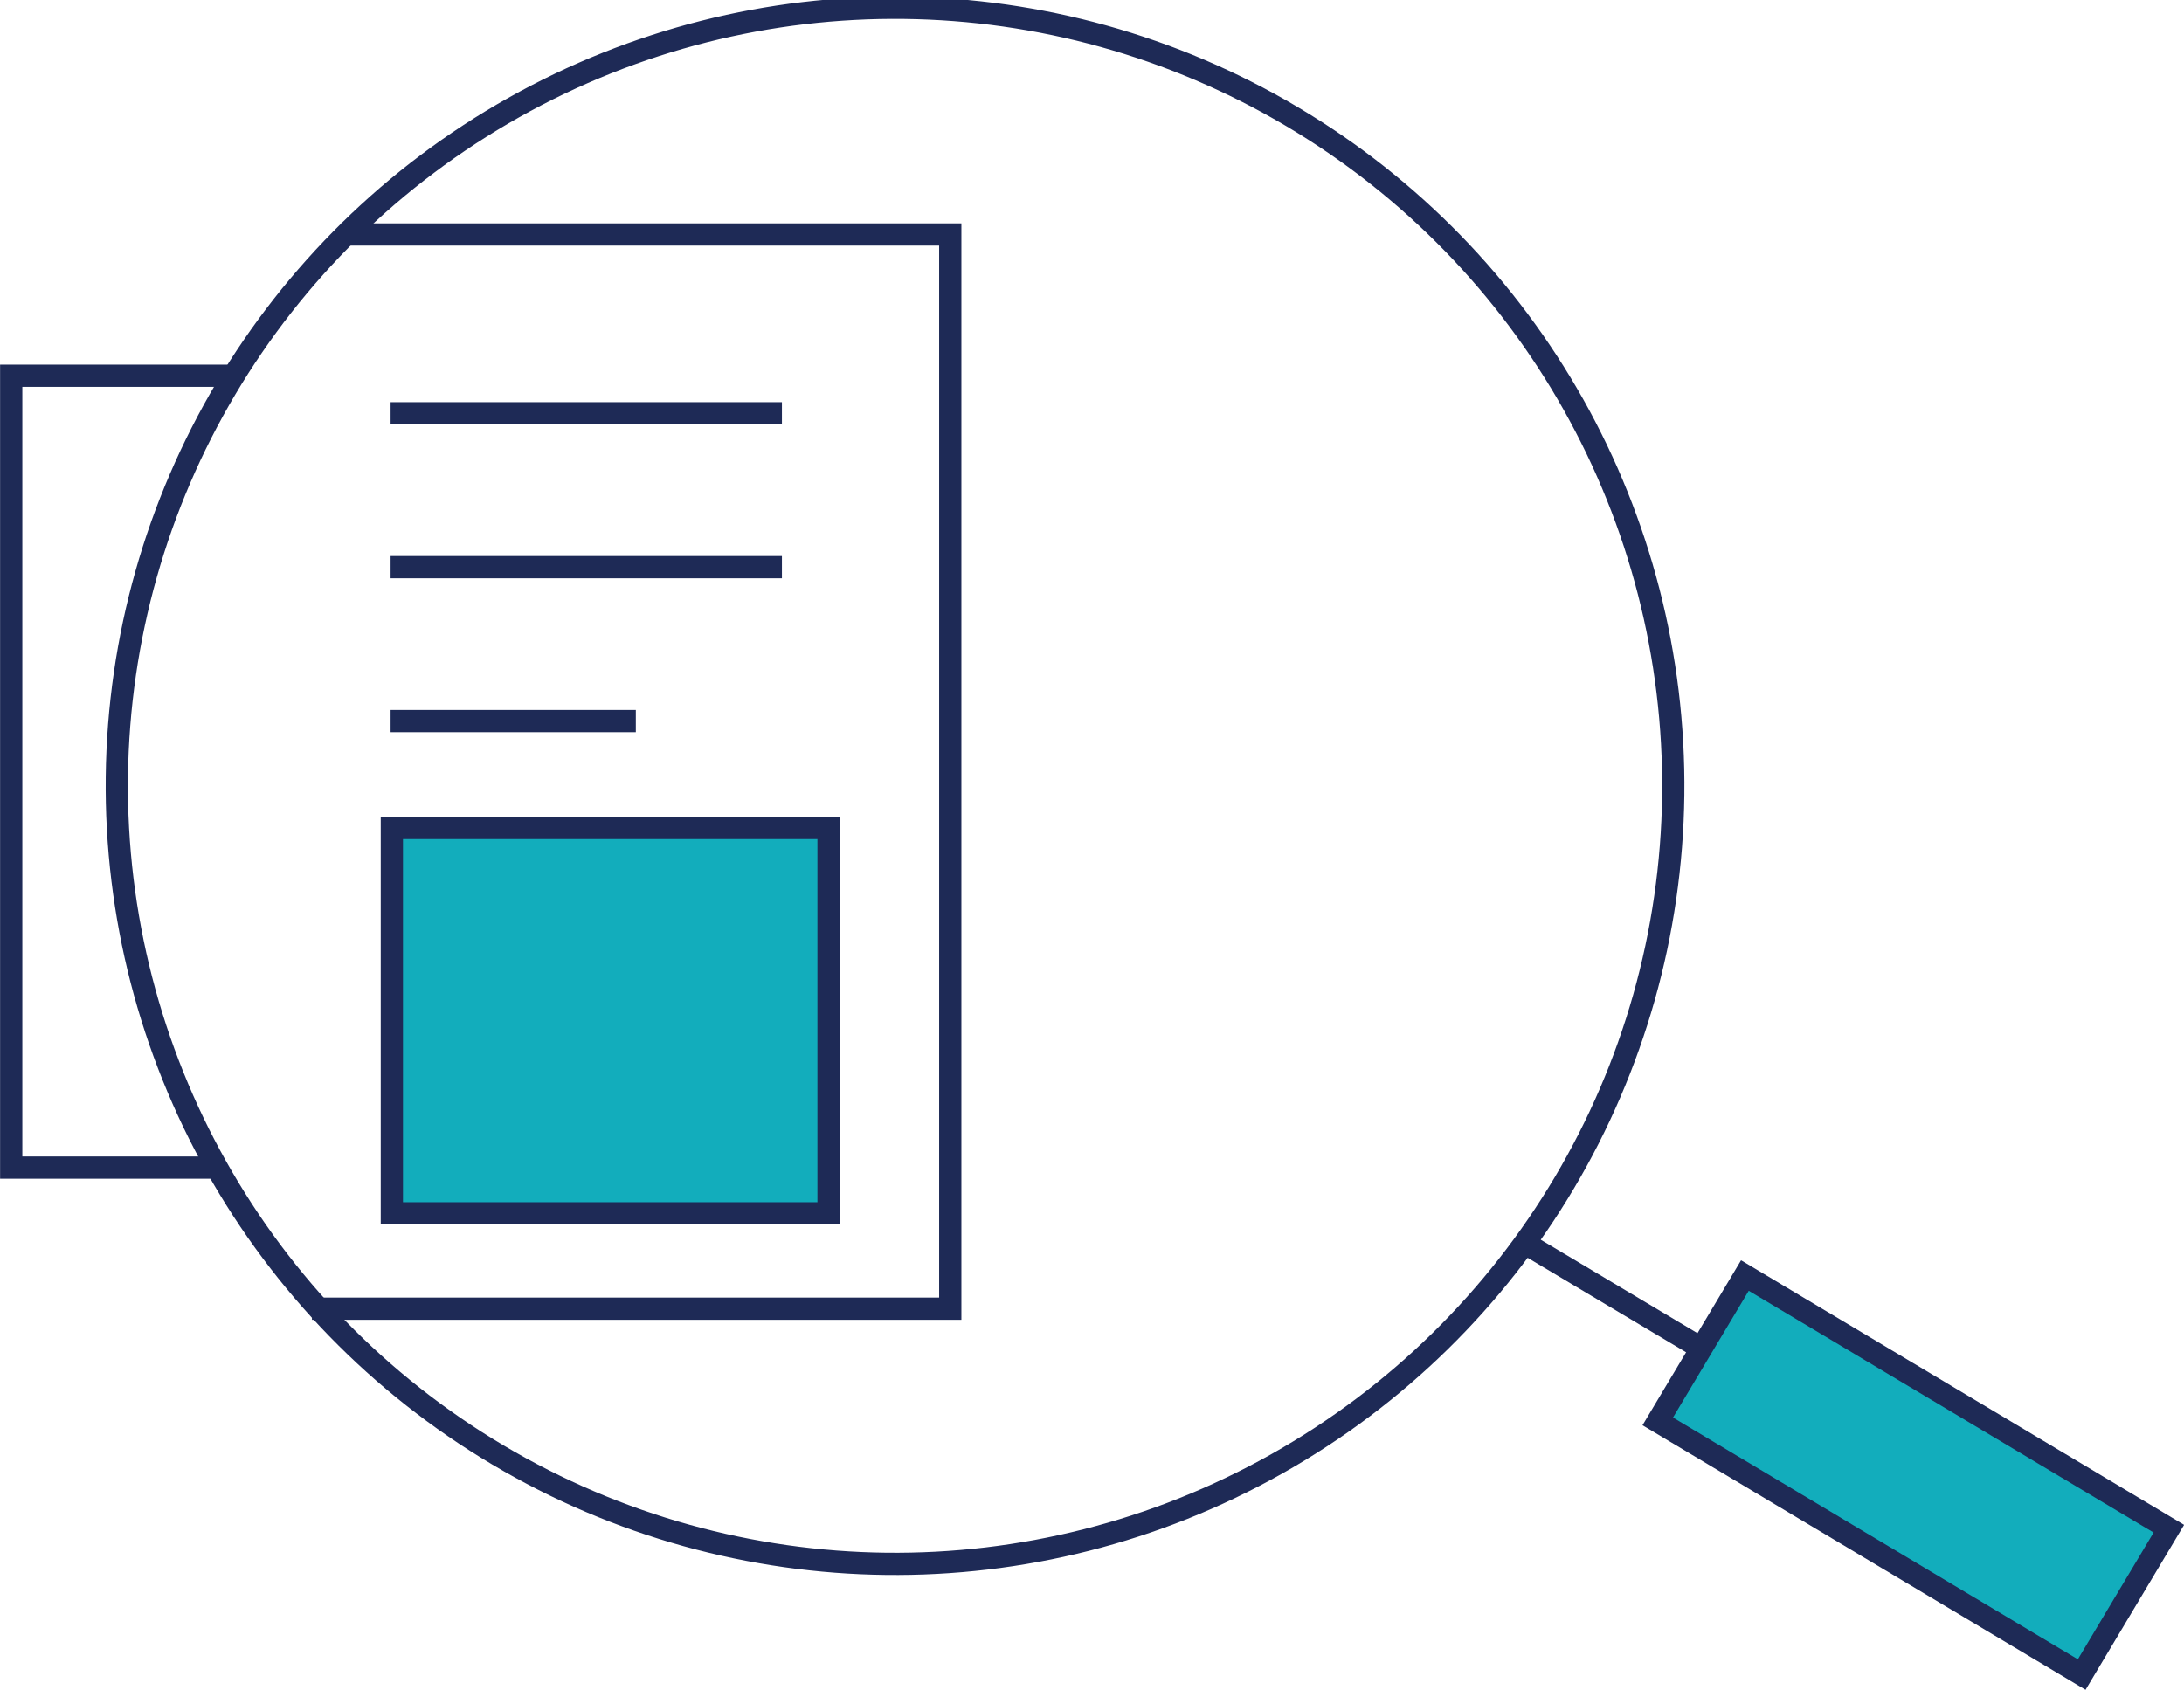
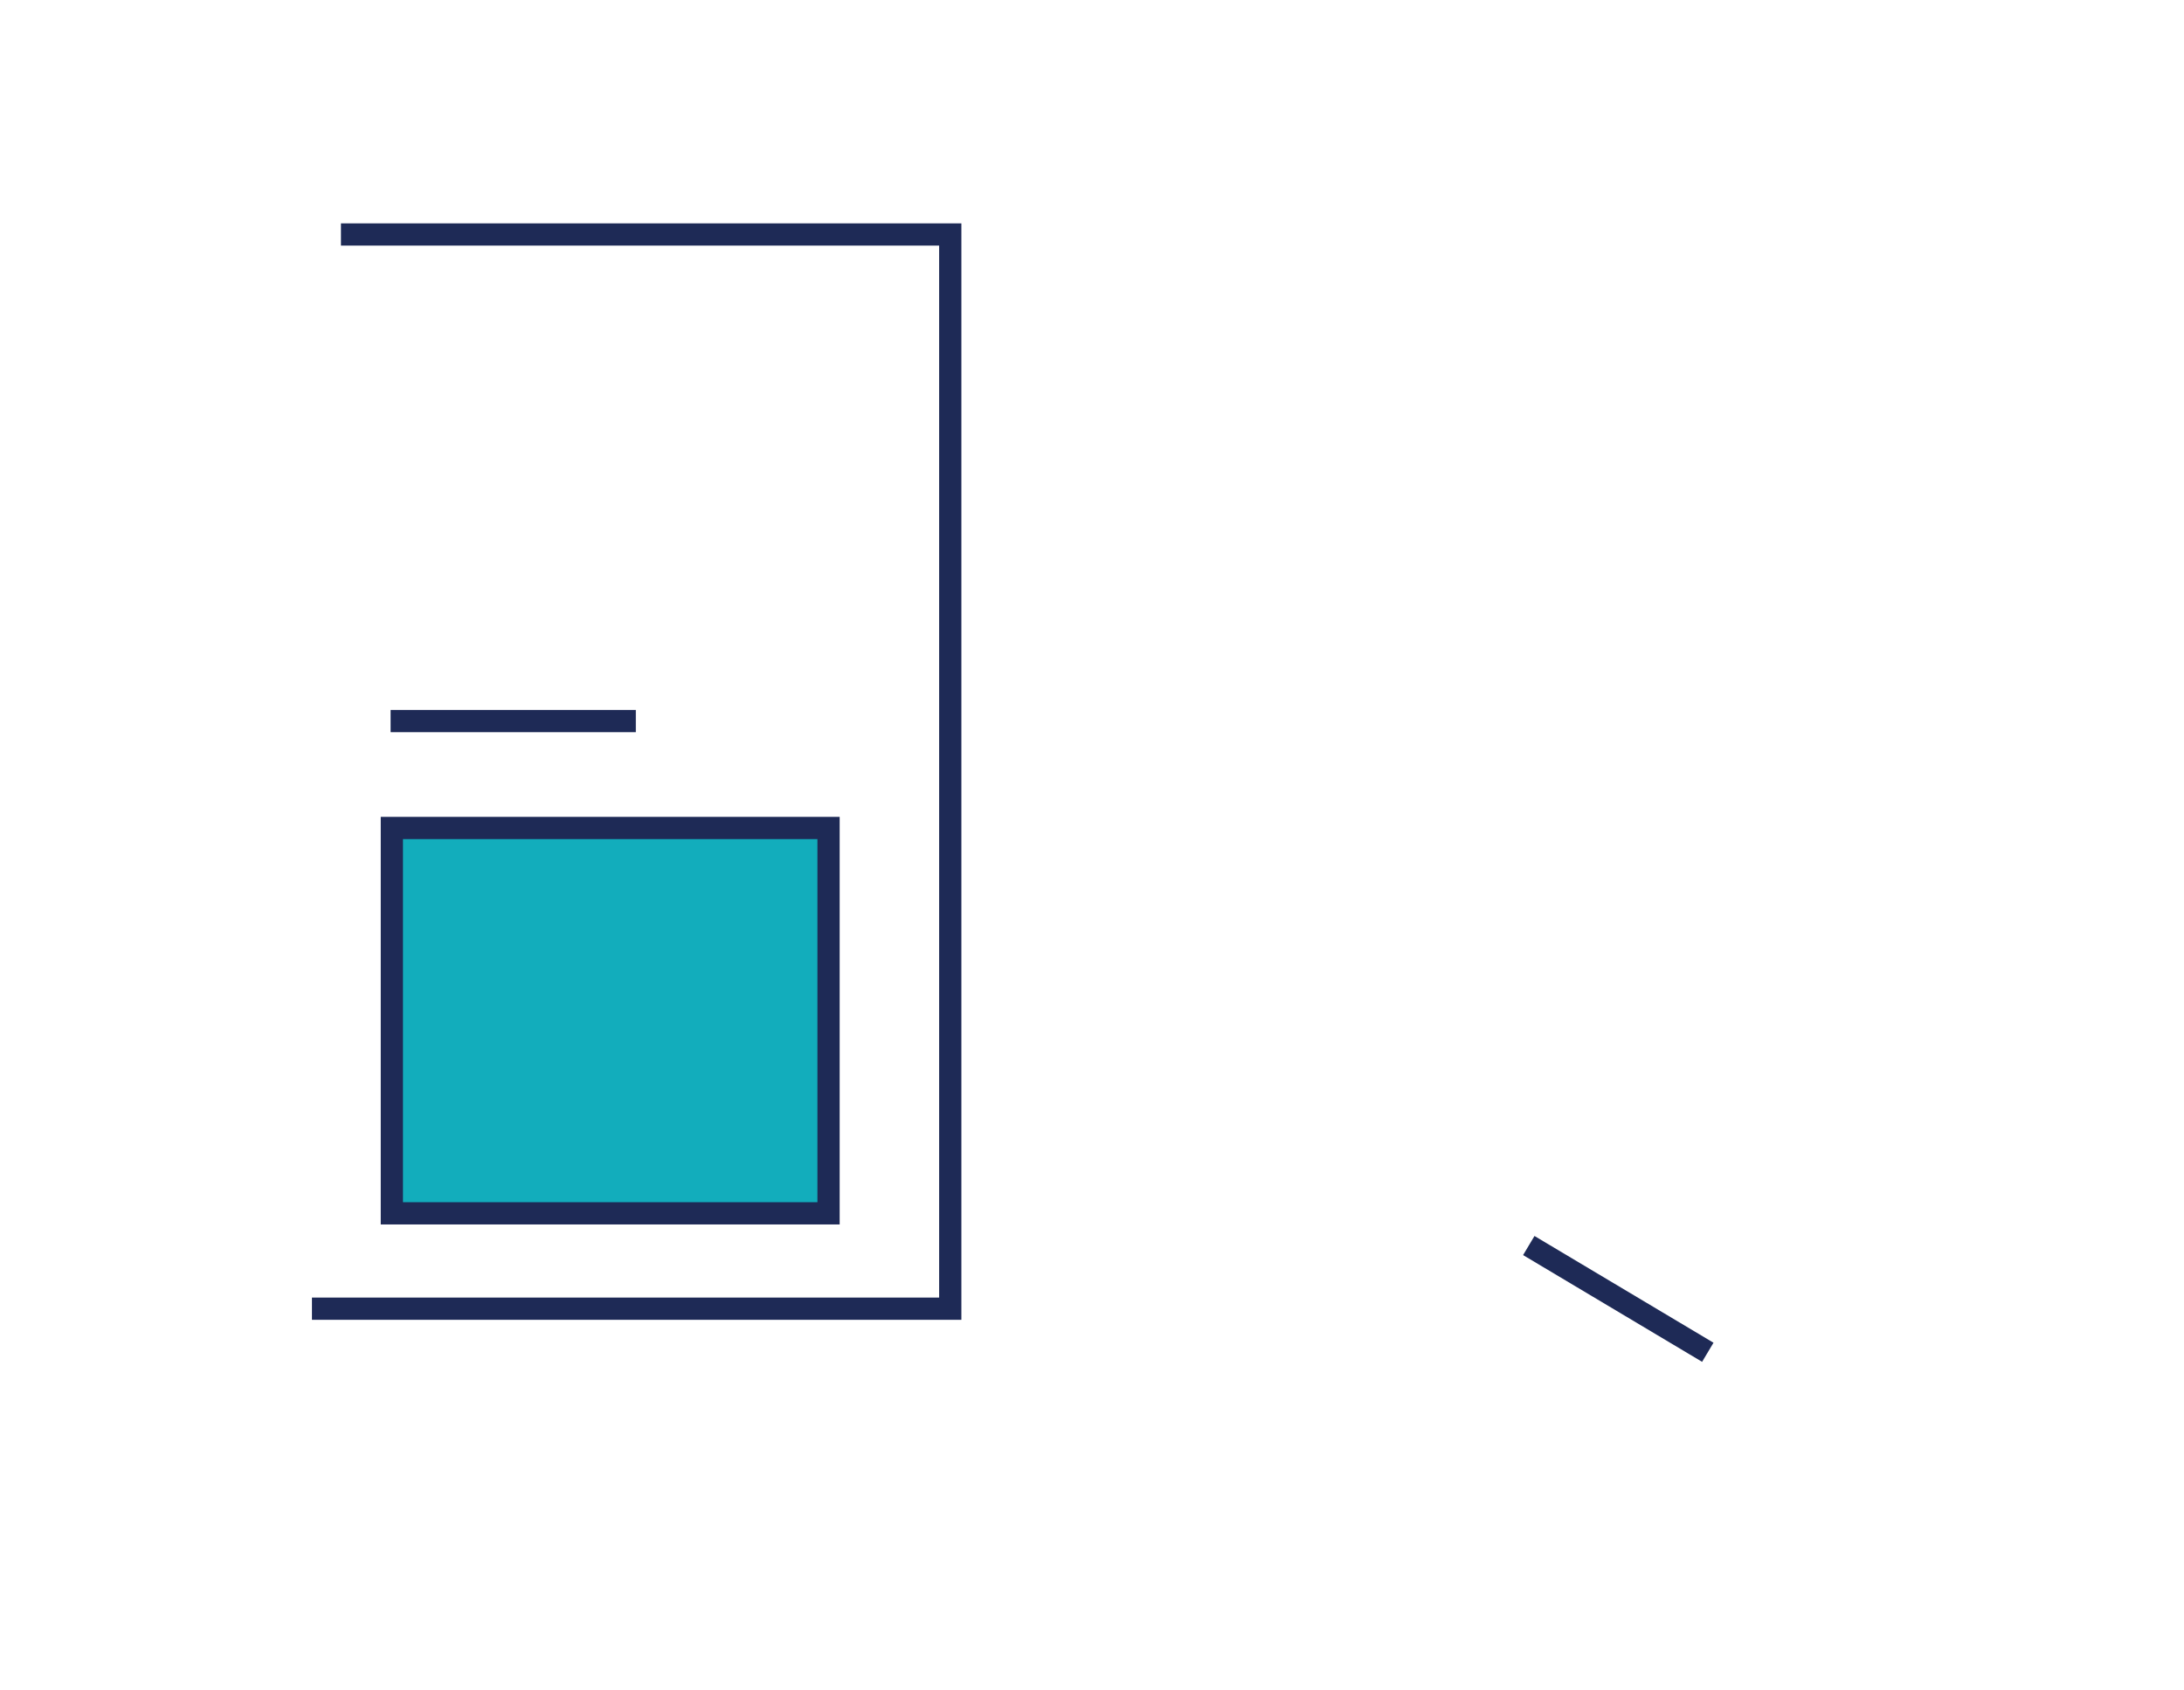
<svg xmlns="http://www.w3.org/2000/svg" id="Layer_1" data-name="Layer 1" viewBox="0 0 122.73 94.98">
  <defs>
    <style>.cls-1{fill:none;}.cls-1,.cls-2{stroke:#1e2a56;stroke-miterlimit:10;stroke-width:1.25px;}.cls-2{fill:#12adbc;}</style>
  </defs>
  <title>Artboard 57</title>
-   <polyline class="cls-1" points="12.98 21.12 0.63 21.12 0.63 65.63 11.98 65.63" />
  <polyline class="cls-1" points="17.53 73.56 53.4 73.56 53.4 13.18 19.16 13.18" />
-   <line class="cls-1" x1="43.94" y1="23.23" x2="21.95" y2="23.23" />
-   <line class="cls-1" x1="43.94" y1="31.88" x2="21.95" y2="31.88" />
  <line class="cls-1" x1="35.73" y1="40.53" x2="21.95" y2="40.53" />
-   <rect class="cls-2" x="102.74" y="69.03" width="9.55" height="27.75" transform="translate(-18.79 132.7) rotate(-59.15)" />
  <line class="cls-1" x1="95.97" y1="76.01" x2="85.91" y2="70.01" />
-   <circle class="cls-1" cx="50.37" cy="44.37" r="43.74" transform="matrix(0.51, -0.86, 0.86, 0.51, -13.55, 64.86)" />
  <rect class="cls-2" x="22.02" y="46.54" width="24.54" height="21.66" />
</svg>